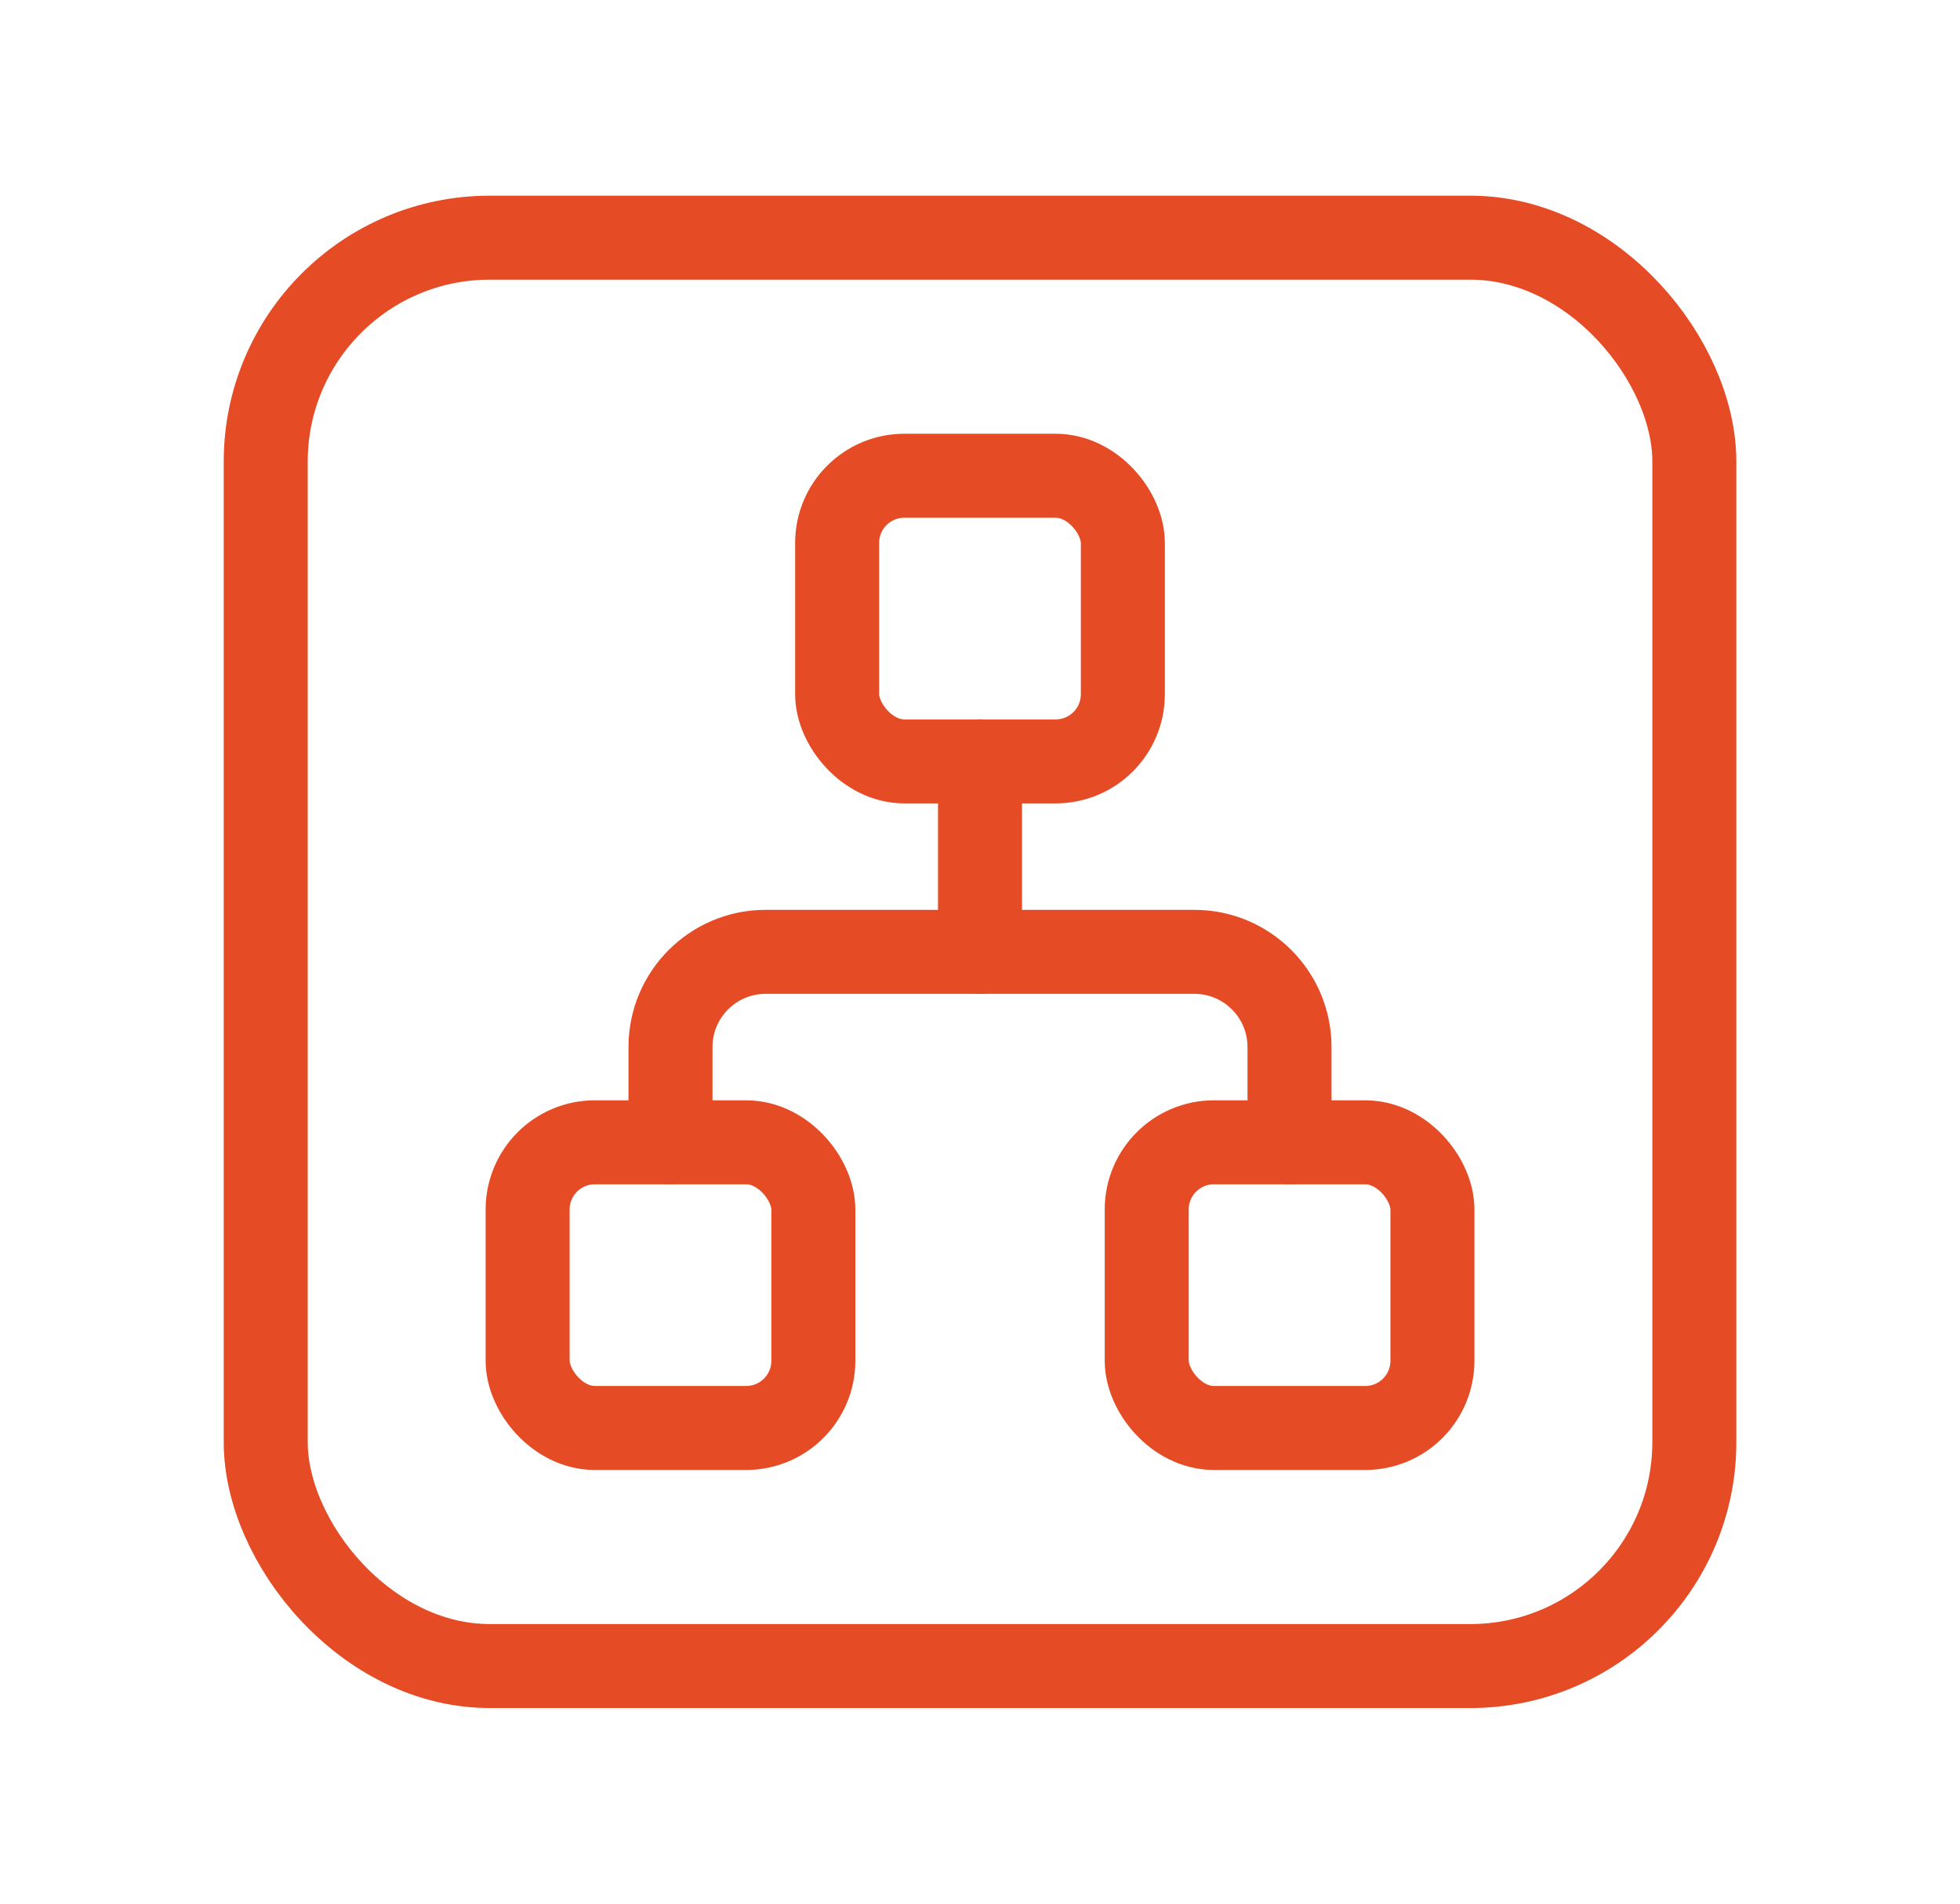
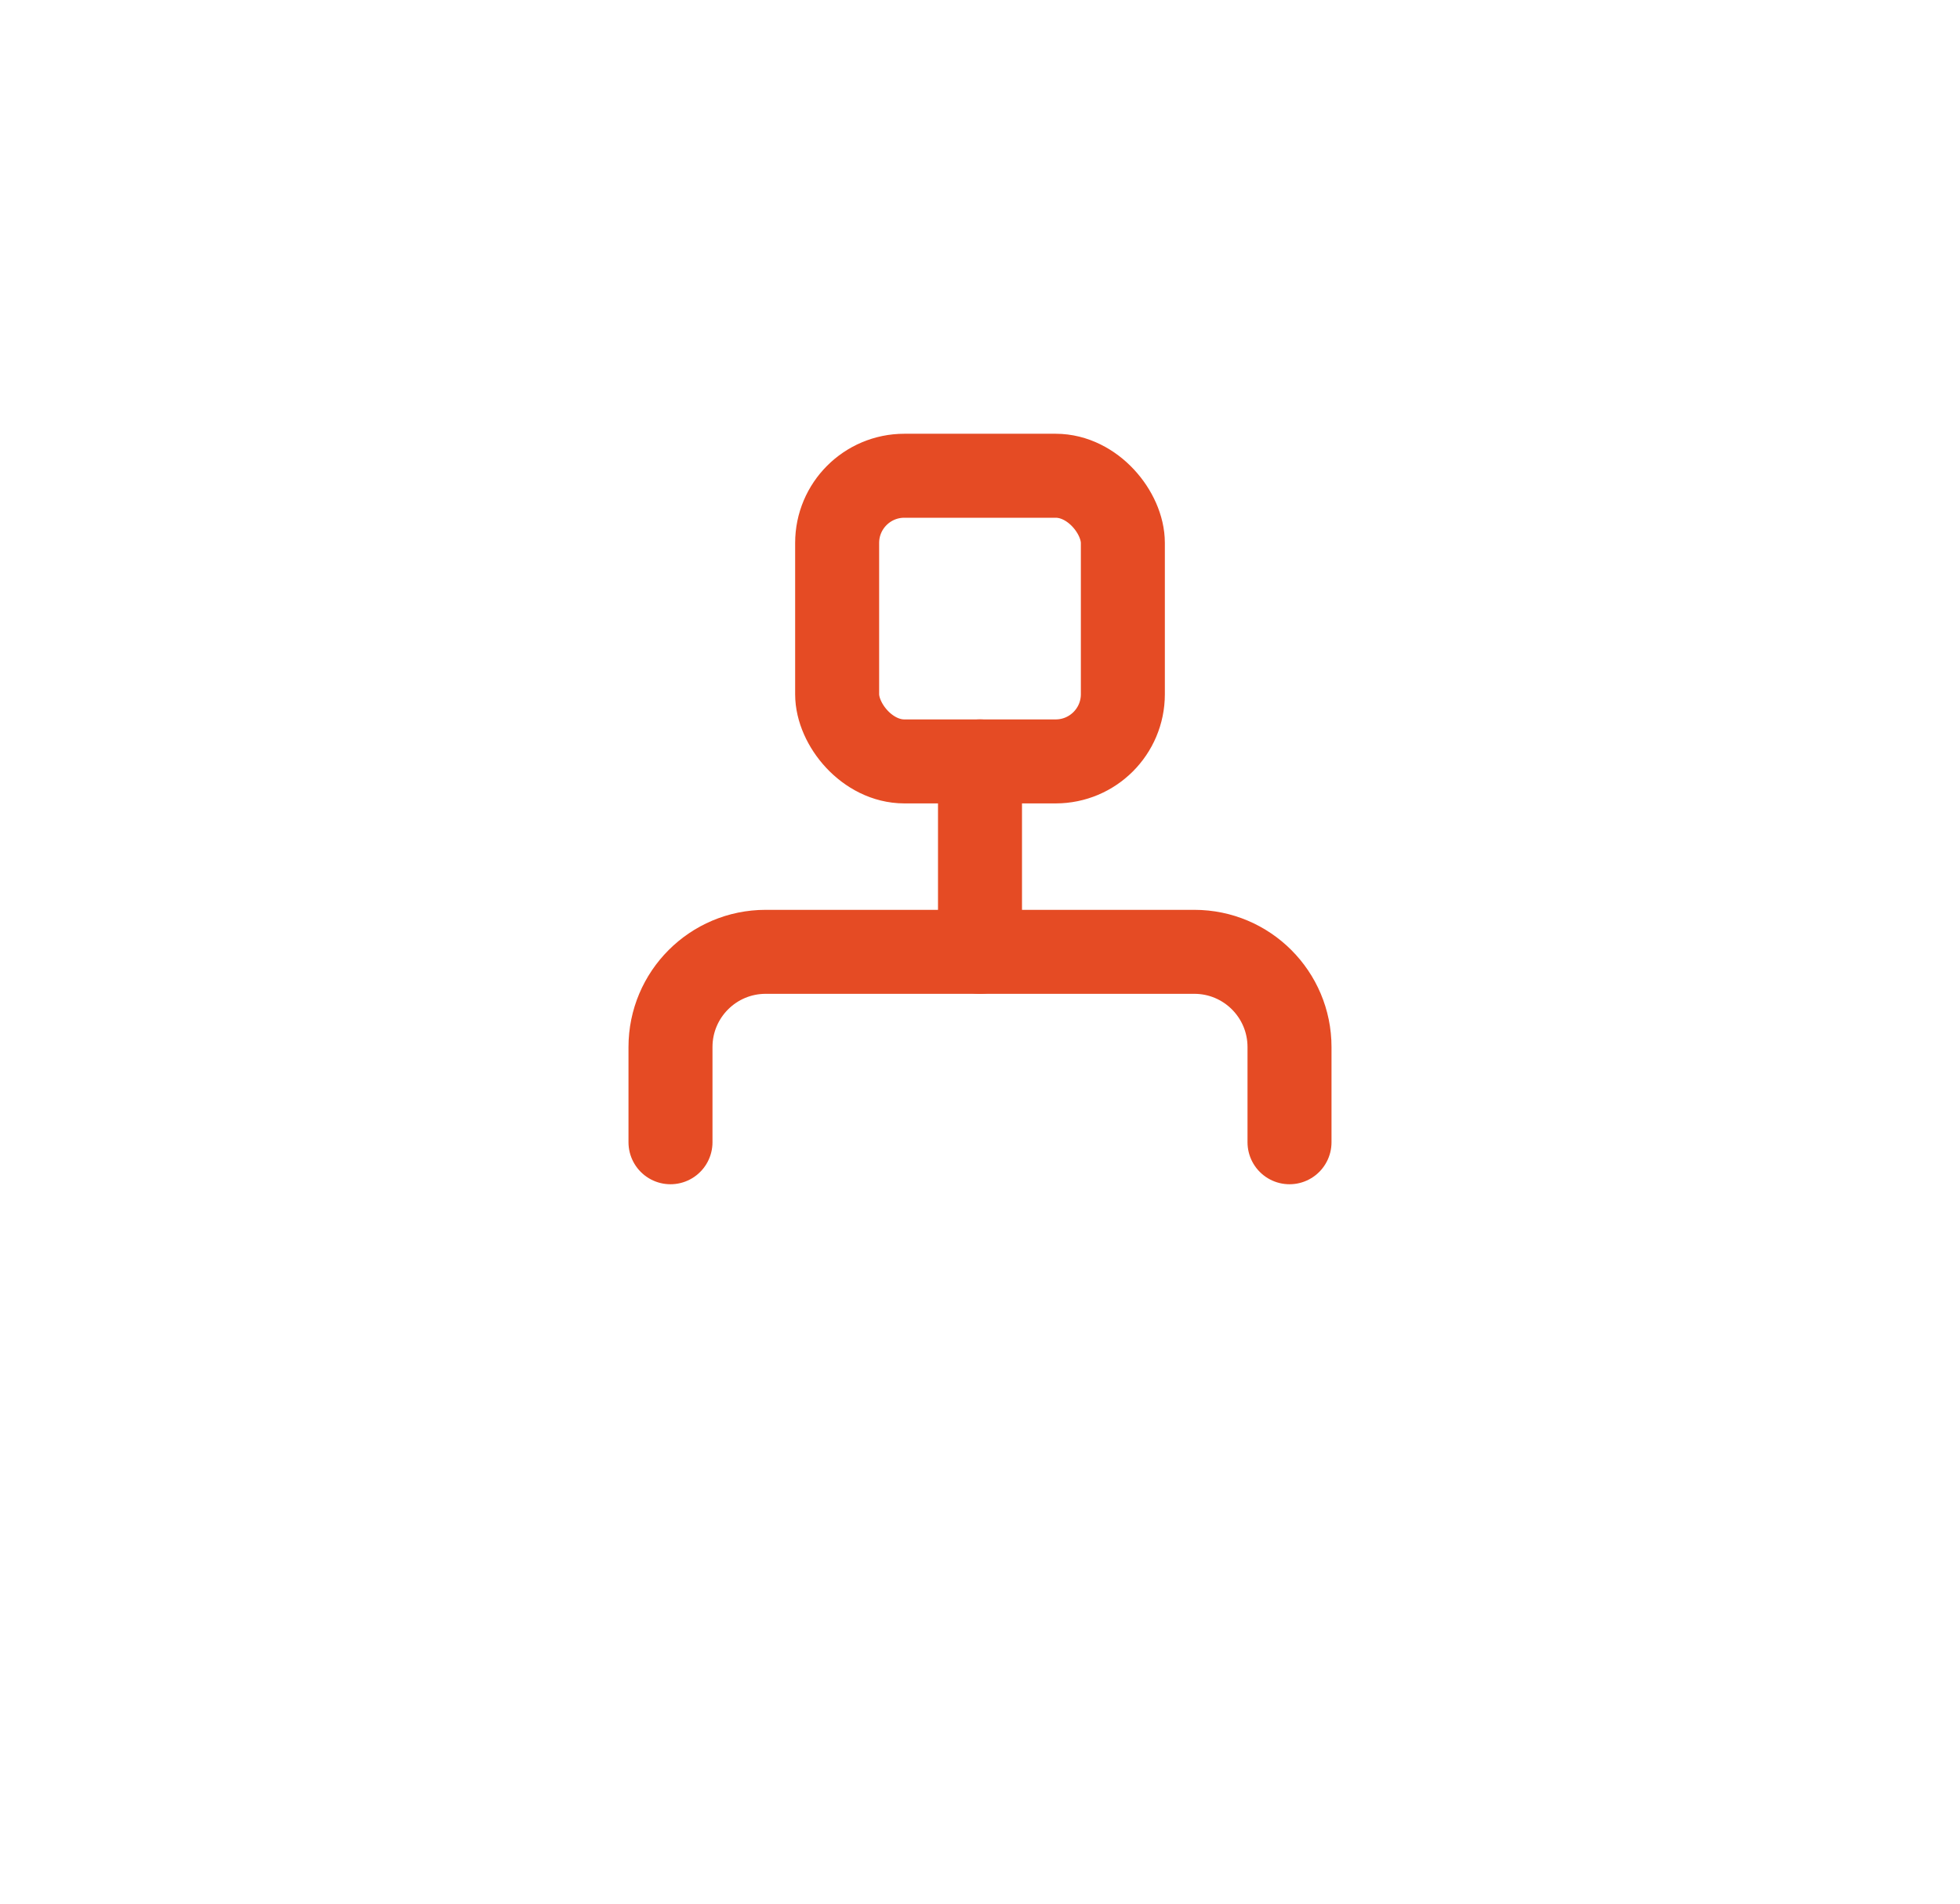
<svg xmlns="http://www.w3.org/2000/svg" width="35" height="34" viewBox="0 0 35 34" fill="none">
-   <rect x="20.477" y="20.402" width="5.102" height="5.102" rx="1.2" stroke="#E54B24" stroke-width="1.5" stroke-linecap="round" stroke-linejoin="round" />
-   <rect x="9.422" y="20.402" width="5.102" height="5.102" rx="1.2" stroke="#E54B24" stroke-width="1.5" stroke-linecap="round" stroke-linejoin="round" />
  <path d="M23.027 20.401V18.701C23.027 17.761 22.266 17 21.327 17H13.673C12.734 17 11.973 17.761 11.973 18.701V20.401" stroke="#E54B24" stroke-width="1.5" stroke-linecap="round" stroke-linejoin="round" />
-   <rect x="4.745" y="4.245" width="25.511" height="25.511" rx="4" stroke="#E54B24" stroke-width="1.5" stroke-linecap="round" stroke-linejoin="round" />
  <path d="M17.5 17V13.599" stroke="#E54B24" stroke-width="1.5" stroke-linecap="round" stroke-linejoin="round" />
  <rect x="14.949" y="8.497" width="5.102" height="5.102" rx="1.2" stroke="#E54B24" stroke-width="1.5" stroke-linecap="round" stroke-linejoin="round" />
</svg>